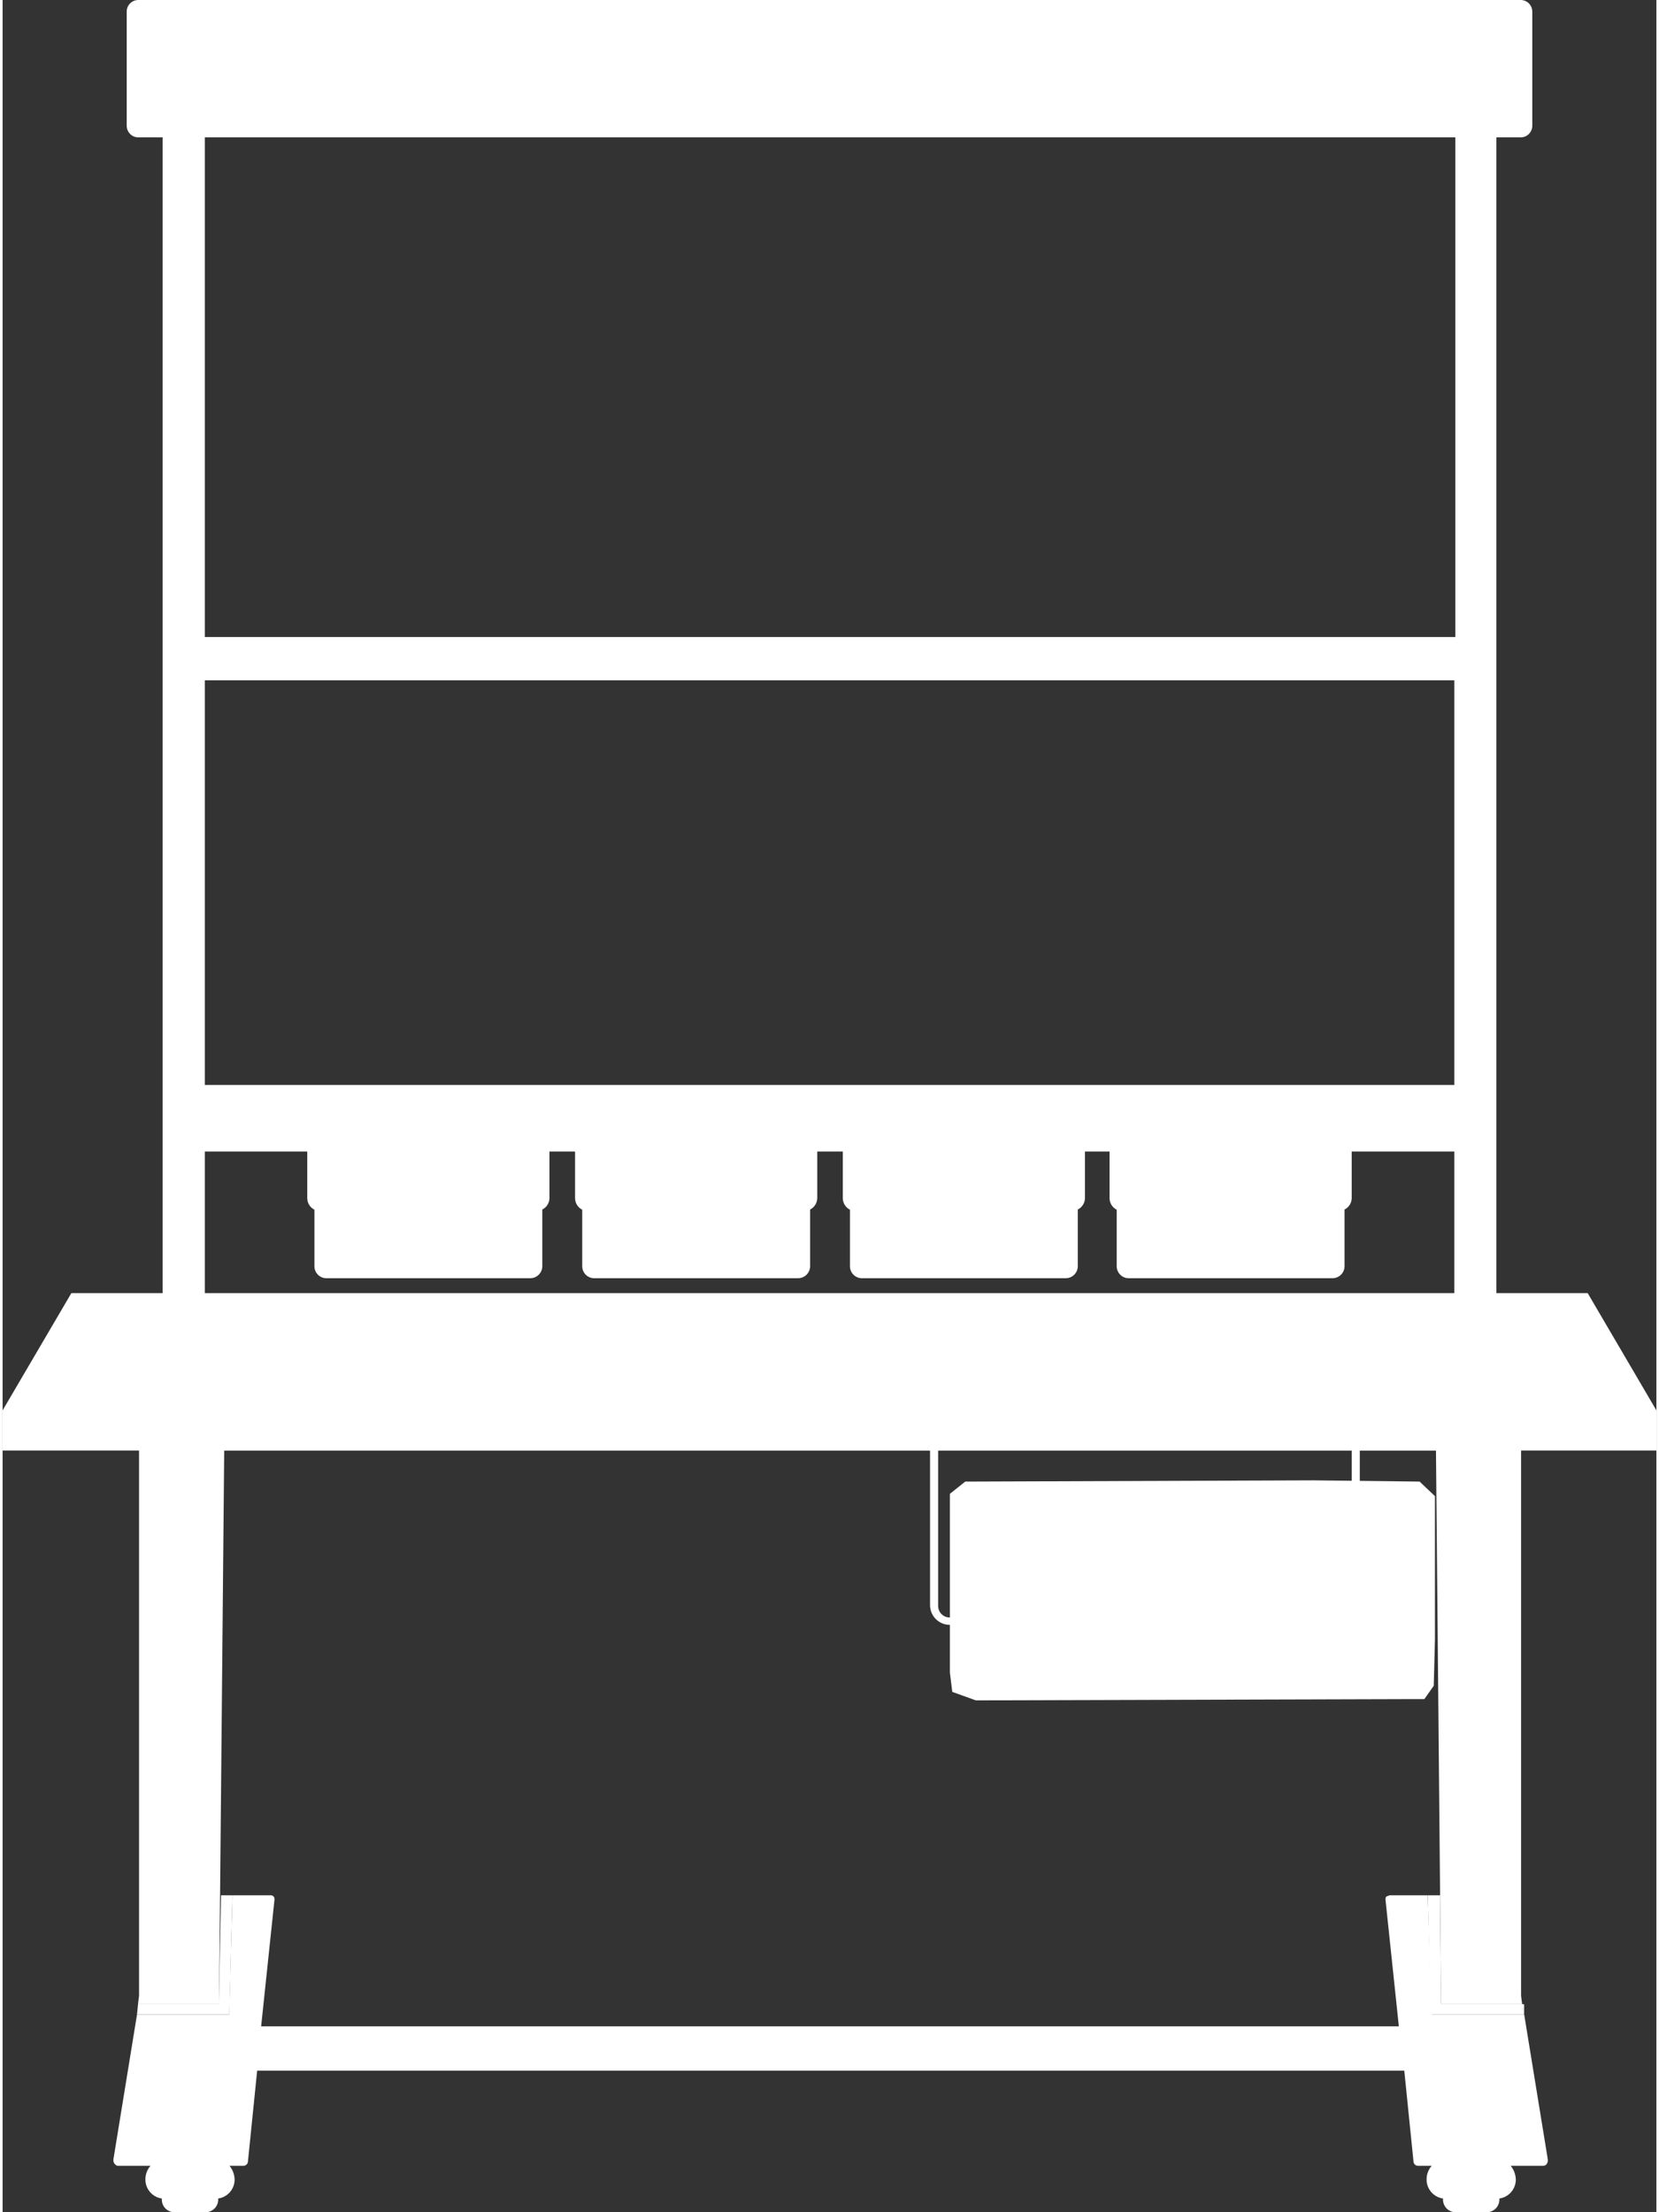
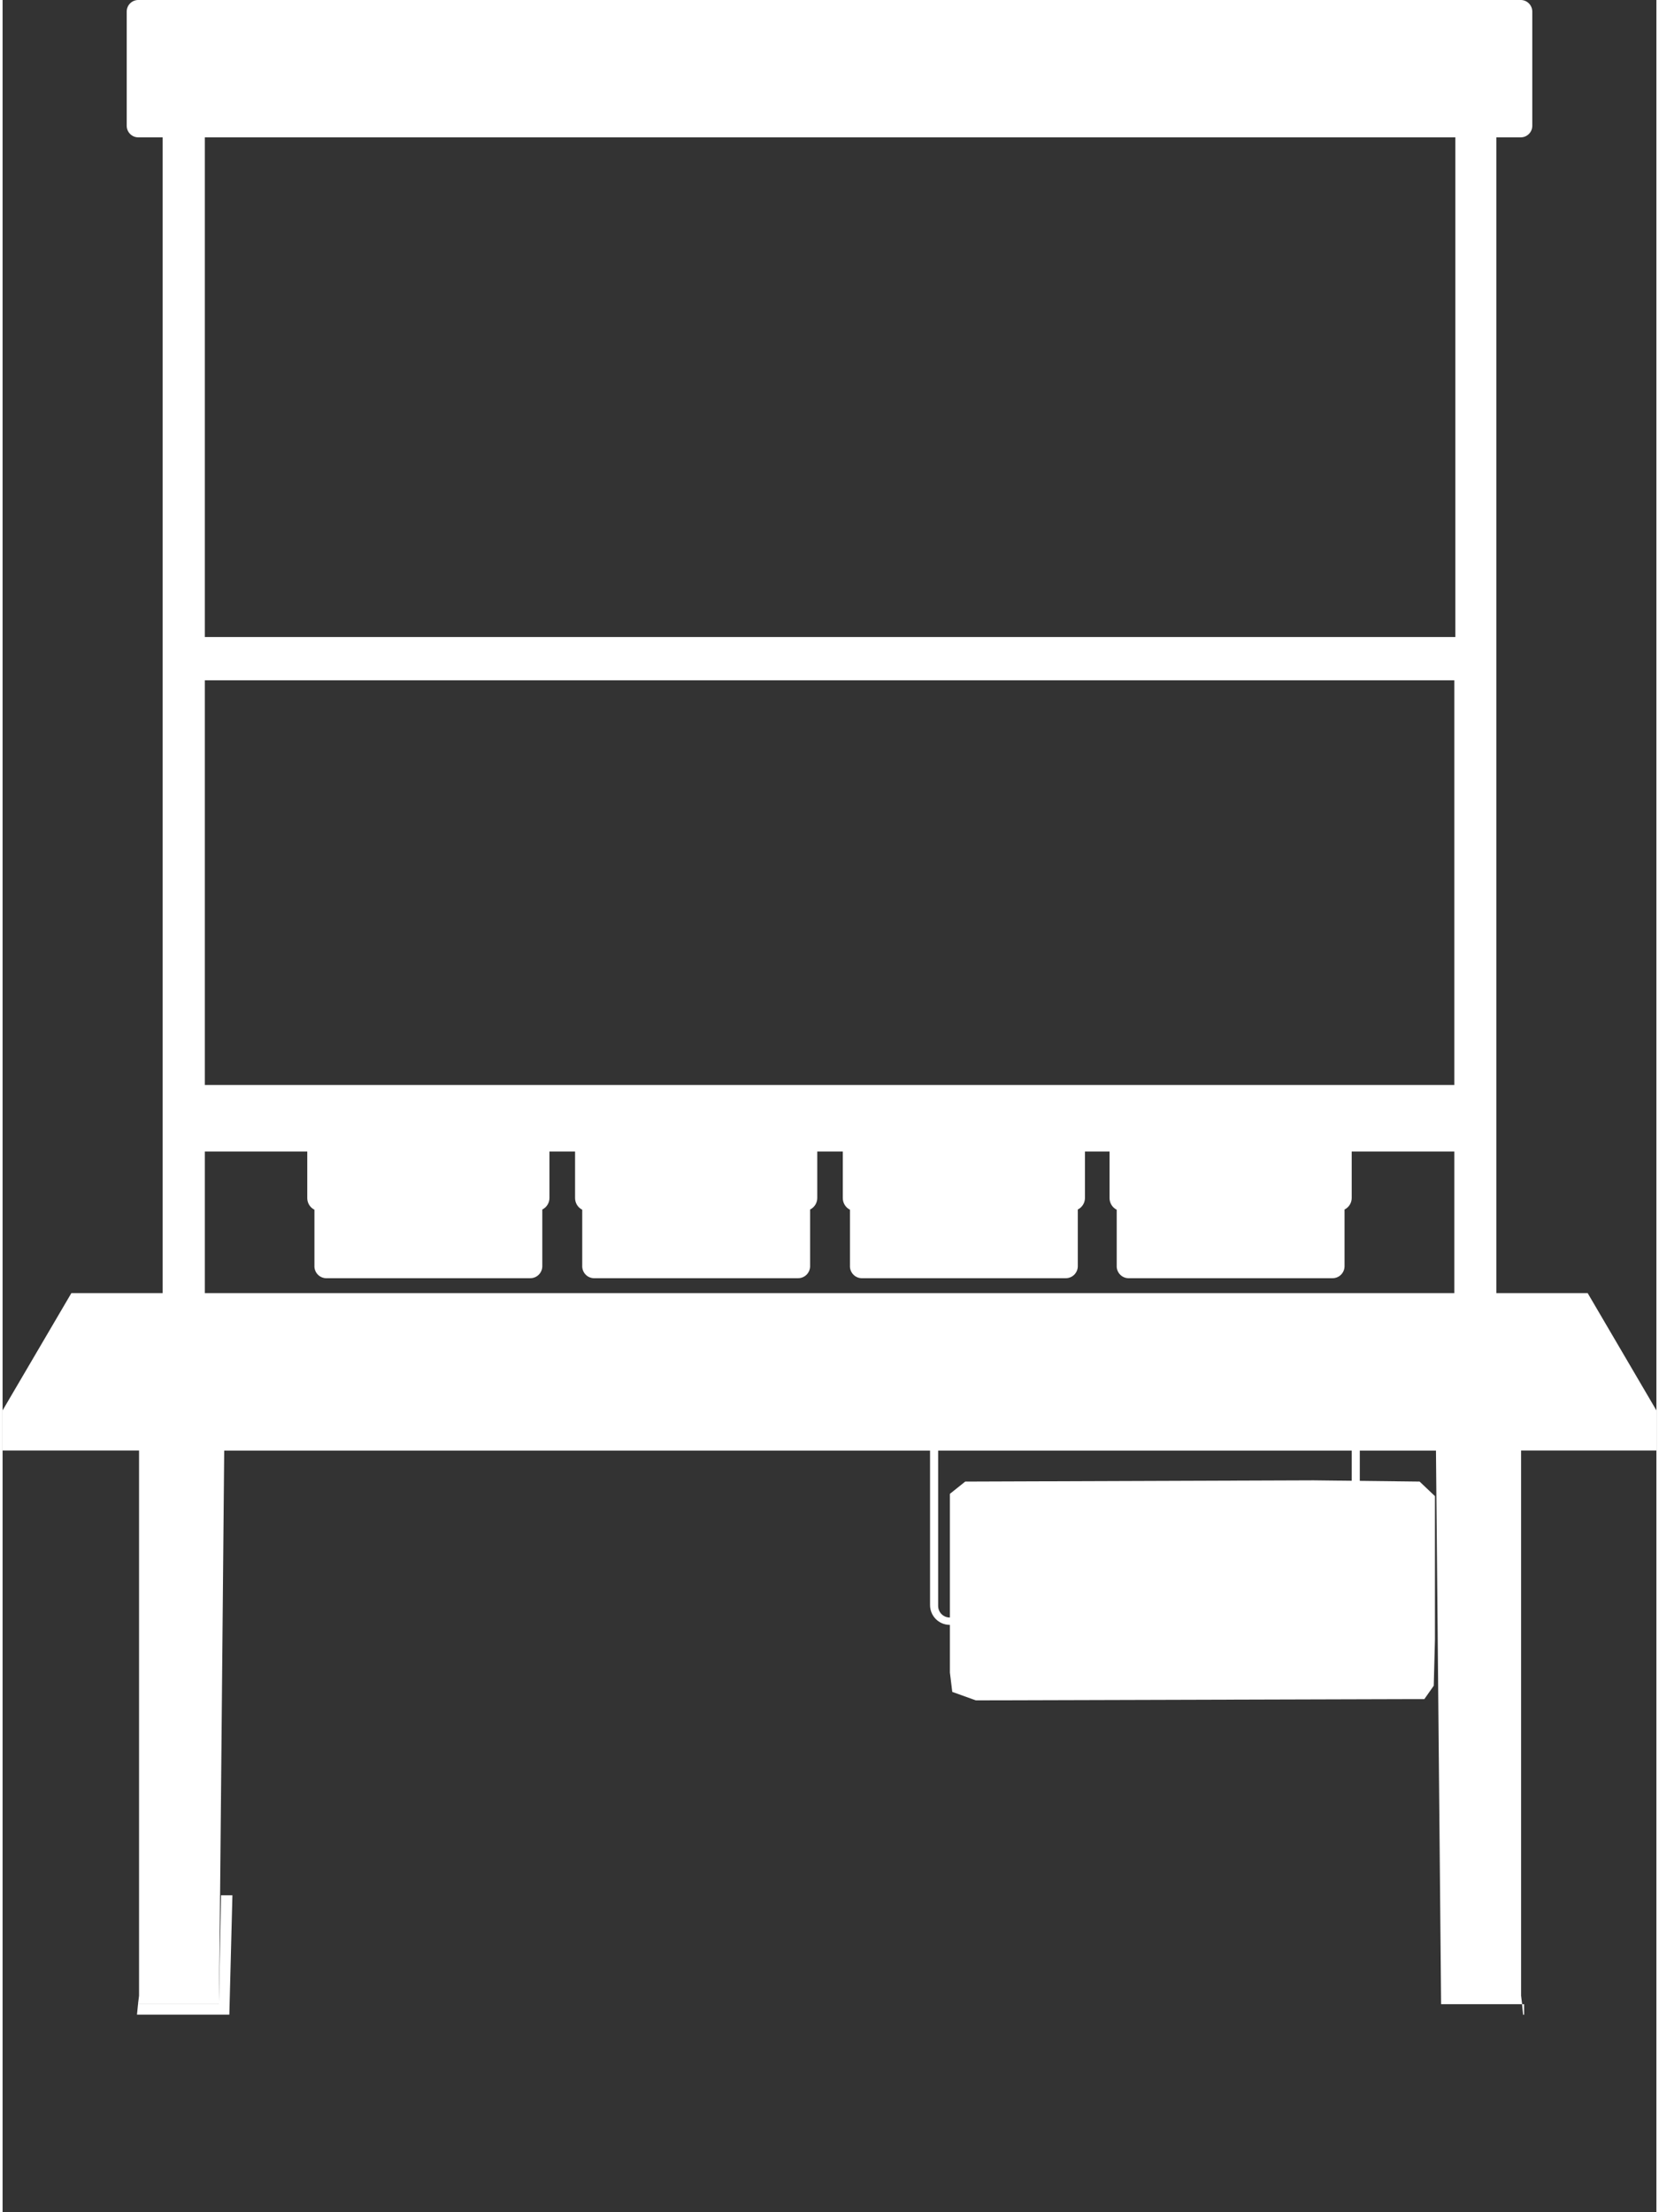
<svg xmlns="http://www.w3.org/2000/svg" id="Layer_1" viewBox="0 0 424.93 568.35" width="51" height="68">
  <rect x="0" y="0" width="424.93" height="568.35" fill="#333333" stroke="none" />
  <defs>
    <style>.cls-1{fill:none;}</style>
  </defs>
  <g id="Category-Icons-Workstations">
    <path fill="#fff" id="Path_475" d="m243.4,383.79v45.9l.61,4.98,6.06,2.18,110.38-.32h4.85l2.42-3.44.31-11.86v-36.85l-3.94-3.74-27.29-.32-89.46.32-3.94,3.15Z" />
    <g id="Group_553">
      <g id="Group_543">
        <path fill="#fff" id="Path_476" d="m343.74,417.45h-100.46c-2.8-.05-5.02-2.36-4.98-5.16v-40.17c-.04-2.8,2.18-5.1,4.98-5.16h100.46c2.8.05,5.02,2.36,4.98,5.16v40.17c.04,2.8-2.18,5.1-4.98,5.16Zm-100.46-48.04c-1.62.04-2.91,1.37-2.9,2.99v40.17c0,1.62,1.28,2.95,2.9,2.99h100.46c1.62-.04,2.91-1.37,2.9-2.99v-40.17c0-1.62-1.28-2.95-2.9-2.99h-100.46Z" />
      </g>
      <g id="Group_544">
        <path fill="#fff" id="Path_477" d="m306.85,410.94h-26.89v-10.59h26.89v10.59Zm-24.52-2.44h22.42v-5.7h-22.42v5.7Z" />
      </g>
      <g id="Group_545">
        <path fill="#fff" id="Path_478" d="m293.4,391.12c-2.55,0-4.61-2.07-4.61-4.62,0-2.55,2.07-4.61,4.61-4.61,2.48.11,4.45,2.13,4.48,4.62.15,2.4-1.68,4.46-4.07,4.61-.14,0-.27.01-.41,0Zm0-7.06c-1.35-.04-2.47,1.03-2.51,2.37s1.03,2.47,2.37,2.51,2.47-1.03,2.51-2.37c0-.02,0-.04,0-.07.02-1.33-1.04-2.41-2.37-2.43,0,0,0,0,0,0h0Z" />
      </g>
      <g id="Group_547">
-         <path fill="#fff" id="Path_479" class="cls-1" d="m199.29,296.12H51.93v36.1h321.31v-36.1h-173.96Z" />
        <path fill="#fff" id="Path_480" class="cls-1" d="m199.29,174.79H51.93v103.96h321.31v-103.96h-173.96Z" />
-         <path fill="#fff" id="Path_481" class="cls-1" d="m202.21,35.29H51.93v128.38h321.31V35.29h-171.03Z" />
        <g id="Group_546">
          <path fill="#fff" id="Path_482" class="cls-1" d="m199.29,174.79H51.93v103.96h321.31v-103.96h-173.96Z" />
-           <path fill="#fff" id="Path_483" class="cls-1" d="m202.21,35.29H51.93v128.38h321.31V35.29h-171.03Z" />
          <path fill="#fff" id="Path_484" class="cls-1" d="m199.29,296.12H51.93v36.1h321.31v-36.1h-173.96Z" />
          <path fill="#fff" id="Path_485" d="m390.93,517.61v-2.71h-.52l.27,2.71h.26Z" />
          <path fill="#fff" id="Path_486" d="m424.93,372.66v-10.31l-17.66-30.13h-23.46V35.29h6.33c1.62-.04,2.91-1.37,2.9-2.99V2.99c0-1.62-1.28-2.95-2.9-2.99H34.79c-1.62.04-2.91,1.37-2.9,2.99v29.31c0,1.62,1.28,2.95,2.9,2.99h6.33v296.93h-23.45L0,362.35v10.31h35.06v140.06l-.27,2.18h20.83l1.32-142.22h311.35l1.32,142.22h20.82l-.27-2.18v-140.06h34.76Zm-51.67-40.44H51.96v-36.37h321.05v36.37h.26Zm0-53.48H51.96v-103.96h321.05v103.96h.26Zm0-115.08H51.96V35.29h321.31v128.38Z" />
-           <path fill="#fff" id="Path_487" d="m366.15,486.93h-9.73c-.27,0-.52.27-.83.27-.21.22-.31.53-.27.83l3.43,32.57H66.43l3.43-32.57c.04-.3-.06-.61-.27-.83-.22-.22-.53-.32-.83-.27h-9.71l-.83,30.67h-23.69l-6.06,37.19c-.04.38.05.77.27,1.09.27.27.52.54.83.54h8.44c-.86.97-1.33,2.23-1.32,3.53,0,2.45,1.79,4.53,4.22,4.88v.27c0,1.76,1.4,3.21,3.16,3.25h8.17c1.76-.05,3.16-1.49,3.16-3.25v-.27c2.42-.35,4.22-2.43,4.22-4.88-.04-1.29-.5-2.53-1.32-3.53h3.69c.57-.05,1.02-.51,1.05-1.09l2.37-23.34h294.74l2.37,23.34c.03.57.48,1.04,1.05,1.09h3.63c-.86.97-1.33,2.23-1.32,3.53,0,2.45,1.79,4.53,4.22,4.88v.27c0,1.76,1.4,3.21,3.16,3.25h8.17c1.76-.05,3.16-1.49,3.16-3.25v-.27c2.42-.35,4.22-2.43,4.22-4.88-.04-1.29-.5-2.53-1.32-3.53h8.44c.27,0,.83-.27.83-.54.27-.27.27-.54.27-1.09l-6.06-37.19h-23.76l-1.06-30.67Z" />
-           <path fill="#fff" id="Path_488" d="m369.32,486.93h-3.16l.83,30.67h23.73l-.27-2.71h-20.82l-.31-27.95Z" />
        </g>
        <path fill="#fff" id="Path_489" d="m59.05,486.93h-2.93l-.53,27.95h-20.79l-.27,2.71h23.73l.79-30.67Z" />
      </g>
      <g id="Group_552">
        <g id="Group_548">
          <path fill="#fff" id="Path_490" class="cls-1" d="m82.51,325.44c-.08.38.17.75.55.83.09.02.19.02.28,0h52.2c.38.08.75-.17.83-.55.02-.09.02-.19,0-.28v-14.11h-53.86v14.11Z" />
          <path fill="#fff" id="Path_491" d="m83.3,285.54l-3.95,7.6-.27,14.11,1.32,2.99.53.83.27,14.11,1.05,2.18h53.51l2.11-2.18-.27-15.2,2.37-1.9-.52-14.94-3.95-7.87-52.21.27Z" />
          <path fill="#fff" id="Path_492" d="m140.5,292.6c-.96-2.65-2.2-5.2-3.69-7.6l-.27-.54h-54.03l-.27.54c-1.5,2.4-2.73,4.94-3.69,7.6-.21.32-.31.71-.27,1.09v14.11c0,1.27.71,2.43,1.84,2.99v14.35c-.09,1.7,1.21,3.16,2.92,3.25.08,0,.16,0,.25,0h52.21c1.71.04,3.12-1.3,3.17-3.01,0-.08,0-.16,0-.25v-14.39c1.13-.56,1.85-1.72,1.84-2.99v-14.11c.27-.23.27-.51,0-1.05Zm-11.08-5.7l3.69,7.33v14.65h-47.18v-14.65l3.69-7.33h39.79Zm-9.48,25.79v3.53h-21.09v-3.53h21.09Zm-37.44-1.35h14.24v6.52h-14.24v-6.52Zm-1.84-17.64v-.54c.79-2.21,1.85-4.3,3.16-6.24h3.16l-3.16,6.24v15.47h-2.11c-.38.08-.75-.17-.83-.55-.02-.09-.02-.19,0-.28v-14.11l-.22.02Zm55.88,31.76c.08.38-.17.75-.55.83-.09.02-.19.02-.28,0h-52.45c-.38.08-.75-.17-.83-.55-.02-.09-.02-.19,0-.28v-5.16h54.04l.07,5.16Zm0-7.6h-14.26v-6.52h14.24l.02,6.52Zm1.84-11.13v1.09c.08.38-.17.75-.55.83-.09.02-.19.02-.28,0h-2.07v-15.47l-3.43-6.24h3.16c1.2,2,2.26,4.09,3.16,6.24v13.57-.02Z" />
        </g>
        <g id="Group_549">
-           <path fill="#fff" id="Path_493" class="cls-1" d="m151.31,325.44c-.08.38.17.75.55.83.09.02.19.02.28,0h52.2c.38.08.75-.17.83-.55.02-.09.02-.19,0-.28v-14.11h-53.86v14.11Z" />
+           <path fill="#fff" id="Path_493" class="cls-1" d="m151.31,325.44h52.2c.38.08.75-.17.83-.55.02-.09.02-.19,0-.28v-14.11h-53.86v14.11Z" />
          <path fill="#fff" id="Path_494" d="m151.84,285.54l-3.69,7.6-.52,14.11,1.58,2.99.52.83.27,14.11.83,2.18h53.78l2.11-2.18-.53-15.2,2.37-1.9-.27-14.94-3.95-7.87-52.49.27Z" />
          <path fill="#fff" id="Path_495" d="m209.31,292.6c-.96-2.65-2.2-5.2-3.69-7.6l-.27-.54h-54.03l-.27.54c-1.5,2.4-2.73,4.94-3.69,7.6-.21.32-.31.71-.27,1.09v14.11c0,1.27.71,2.43,1.84,2.99v14.35c-.09,1.7,1.21,3.16,2.92,3.25.08,0,.16,0,.25,0h52.21c1.71.04,3.12-1.3,3.17-3.01,0-.08,0-.16,0-.25v-14.39c1.13-.56,1.85-1.72,1.84-2.99v-14.11c.27-.23,0-.51,0-1.05Zm-11.08-5.7l3.69,7.33v14.65h-47.18v-14.65l3.69-7.33h39.79Zm-9.48,25.79v3.53h-21.09v-3.53h21.09Zm-37.44-1.35h14.24v6.52h-14.24v-6.52Zm-2.11-17.64v-.54c.79-2.21,1.85-4.3,3.16-6.24h3.43l-3.16,6.24v15.47h-2.11c-.38.08-.75-.17-.83-.55-.02-.09-.02-.19,0-.28v-14.11l-.49.02Zm55.88,31.76c.08.38-.17.75-.55.83-.09.02-.19.02-.28,0h-52.18c-.38.08-.75-.17-.83-.55-.02-.09-.02-.19,0-.28v-5.16h54.04v5.16h-.2Zm0-7.6h-14.23v-6.52h14.24v6.52Zm2.1-11.13v1.09c.08.38-.17.75-.55.83-.09.02-.19.02-.28,0h-2.07v-15.47l-3.69-6.24h3.16c1.2,2,2.26,4.09,3.16,6.24v13.57l.26-.02Z" />
        </g>
        <g id="Group_550">
          <path fill="#fff" id="Path_496" class="cls-1" d="m219.85,325.44c-.08.38.17.75.55.83.09.02.19.02.28,0h52.2c.38.08.75-.17.83-.55.02-.09.02-.19,0-.28v-14.11h-54.12v14.11h.27Z" />
          <path fill="#fff" id="Path_497" d="m220.65,285.54l-3.69,7.6-.53,14.11,1.59,2.99.52.83.27,14.11.83,2.18h53.78l2.11-2.18-.52-15.2,2.37-1.9-.27-14.94-4.22-7.87-52.23.27Z" />
          <path fill="#fff" id="Path_498" d="m278.11,292.6c-.96-2.65-2.2-5.2-3.69-7.6l-.27-.54h-54.04l-.27.54c-1.5,2.4-2.73,4.94-3.69,7.6-.21.32-.31.71-.27,1.09v14.11c0,1.27.71,2.43,1.84,2.99v14.35c-.09,1.7,1.21,3.16,2.92,3.25.08,0,.16,0,.25,0h52.2c1.71.04,3.12-1.3,3.17-3.01,0-.08,0-.16,0-.25v-14.39c1.13-.56,1.85-1.72,1.84-2.99v-15.2l.02.04Zm-11.33-5.7l3.69,7.33v14.65h-47.18v-14.65l3.69-7.33h39.8Zm-9.22,25.79v3.53h-21.09v-3.53h21.09Zm-37.69-1.35h14.24v6.52h-14.24v-6.52Zm-1.84-17.64v-.54c.79-2.21,1.85-4.3,3.16-6.24h3.16l-3.16,6.24v15.47h-2.11c-.38.08-.75-.17-.83-.55-.02-.09-.02-.19,0-.28v-14.11l-.22.02Zm55.88,31.76c.08.38-.17.75-.55.83-.09.02-.19.02-.28,0h-52.19c-.38.08-.75-.17-.83-.55-.02-.09-.02-.19,0-.28v-5.16h54.04v5.16h-.19Zm0-7.6h-14.24v-6.52h14.24v6.52Zm2.11-11.13v1.09c.08.38-.17.75-.55.83-.09.02-.19.02-.28,0h-2.11v-15.47l-3.16-6.24h3.16c1.2,2,2.26,4.09,3.16,6.24v13.57l-.22-.02Z" />
        </g>
        <g id="Group_551">
          <path fill="#fff" id="Path_499" class="cls-1" d="m288.66,325.44c-.08.38.17.75.55.83.09.02.19.02.28,0h52.2c.38.08.75-.17.83-.55.02-.09.02-.19,0-.28v-14.11h-54.12v14.11h.27Z" />
          <path fill="#fff" id="Path_500" d="m289.44,285.54l-3.69,7.6-.53,14.11,1.59,2.99.27.83.27,14.11,1.05,2.18h53.51l2.11-2.18-.27-15.2,2.37-1.9-.52-14.94-3.95-7.87-52.2.27Z" />
          <path fill="#fff" id="Path_501" d="m346.65,292.6c-.96-2.65-2.2-5.2-3.69-7.6l-.27-.54h-54.04l-.27.54c-1.5,2.4-2.73,4.94-3.69,7.6-.21.32-.31.71-.27,1.09v14.11c0,1.27.71,2.43,1.84,2.99v14.35c-.09,1.7,1.21,3.16,2.92,3.25.08,0,.16,0,.25,0h52.2c1.71.04,3.12-1.3,3.17-3.01,0-.08,0-.16,0-.25v-14.39c1.13-.56,1.85-1.72,1.84-2.99v-14.11c.28-.23.28-.51.02-1.05Zm-11.08-5.7l3.69,7.33v14.65h-47.18v-14.65l3.69-7.33h39.81Zm-9.49,25.79v3.53h-21.09v-3.53h21.09Zm-37.44-1.35h14.24v6.52h-14.24v-6.52Zm-1.84-17.64v-.54c.79-2.21,1.85-4.3,3.16-6.24h3.16l-3.16,6.24v15.47h-2.37c-.38.08-.75-.17-.83-.55-.02-.09-.02-.19,0-.28v-14.11l.04.02Zm55.88,31.76c.08.38-.17.75-.55.83-.09.02-.19.02-.28,0h-52.2c-.38.08-.75-.17-.83-.55-.02-.09-.02-.19,0-.28v-5.16h54.04v5.16h-.18Zm0-7.6h-14.25v-6.52h14.24v6.52Zm1.85-11.13v1.09c.08.38-.17.75-.55.83-.09.02-.19.02-.28,0h-2.11v-15.47l-3.16-6.24h3.16c1.2,2,2.26,4.09,3.16,6.24v13.57l-.22-.02Z" />
        </g>
      </g>
    </g>
  </g>
</svg>